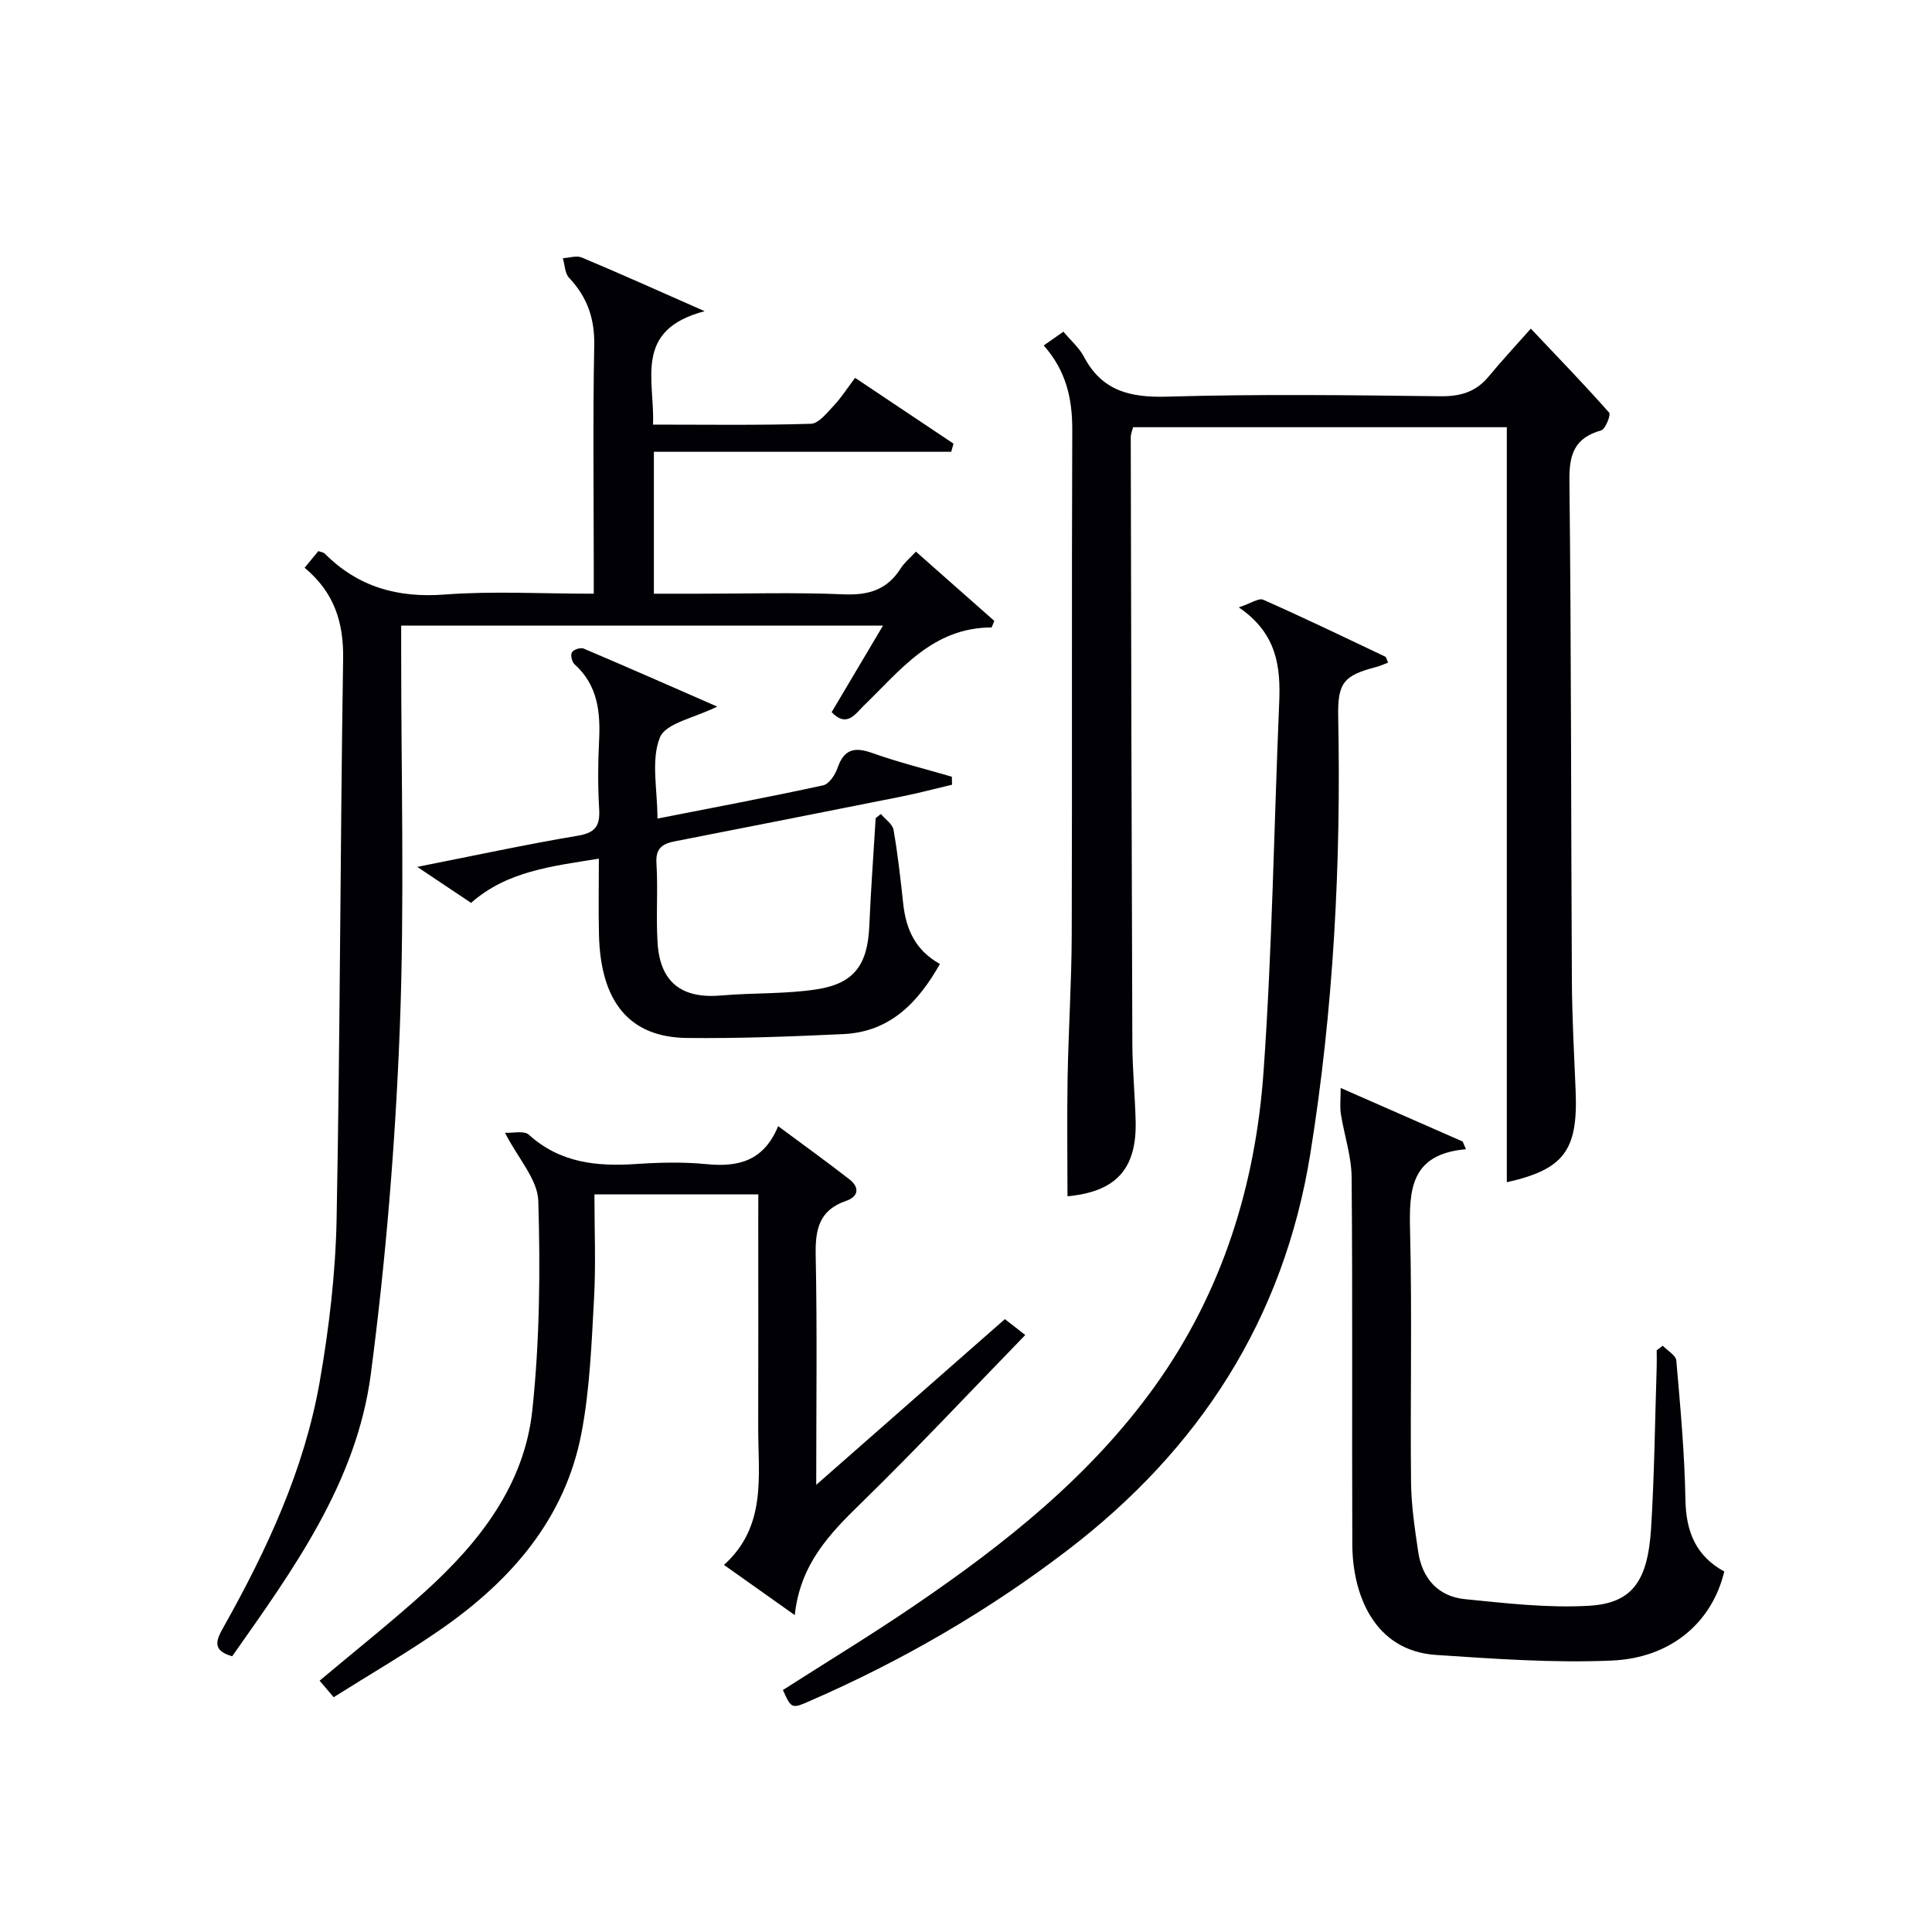
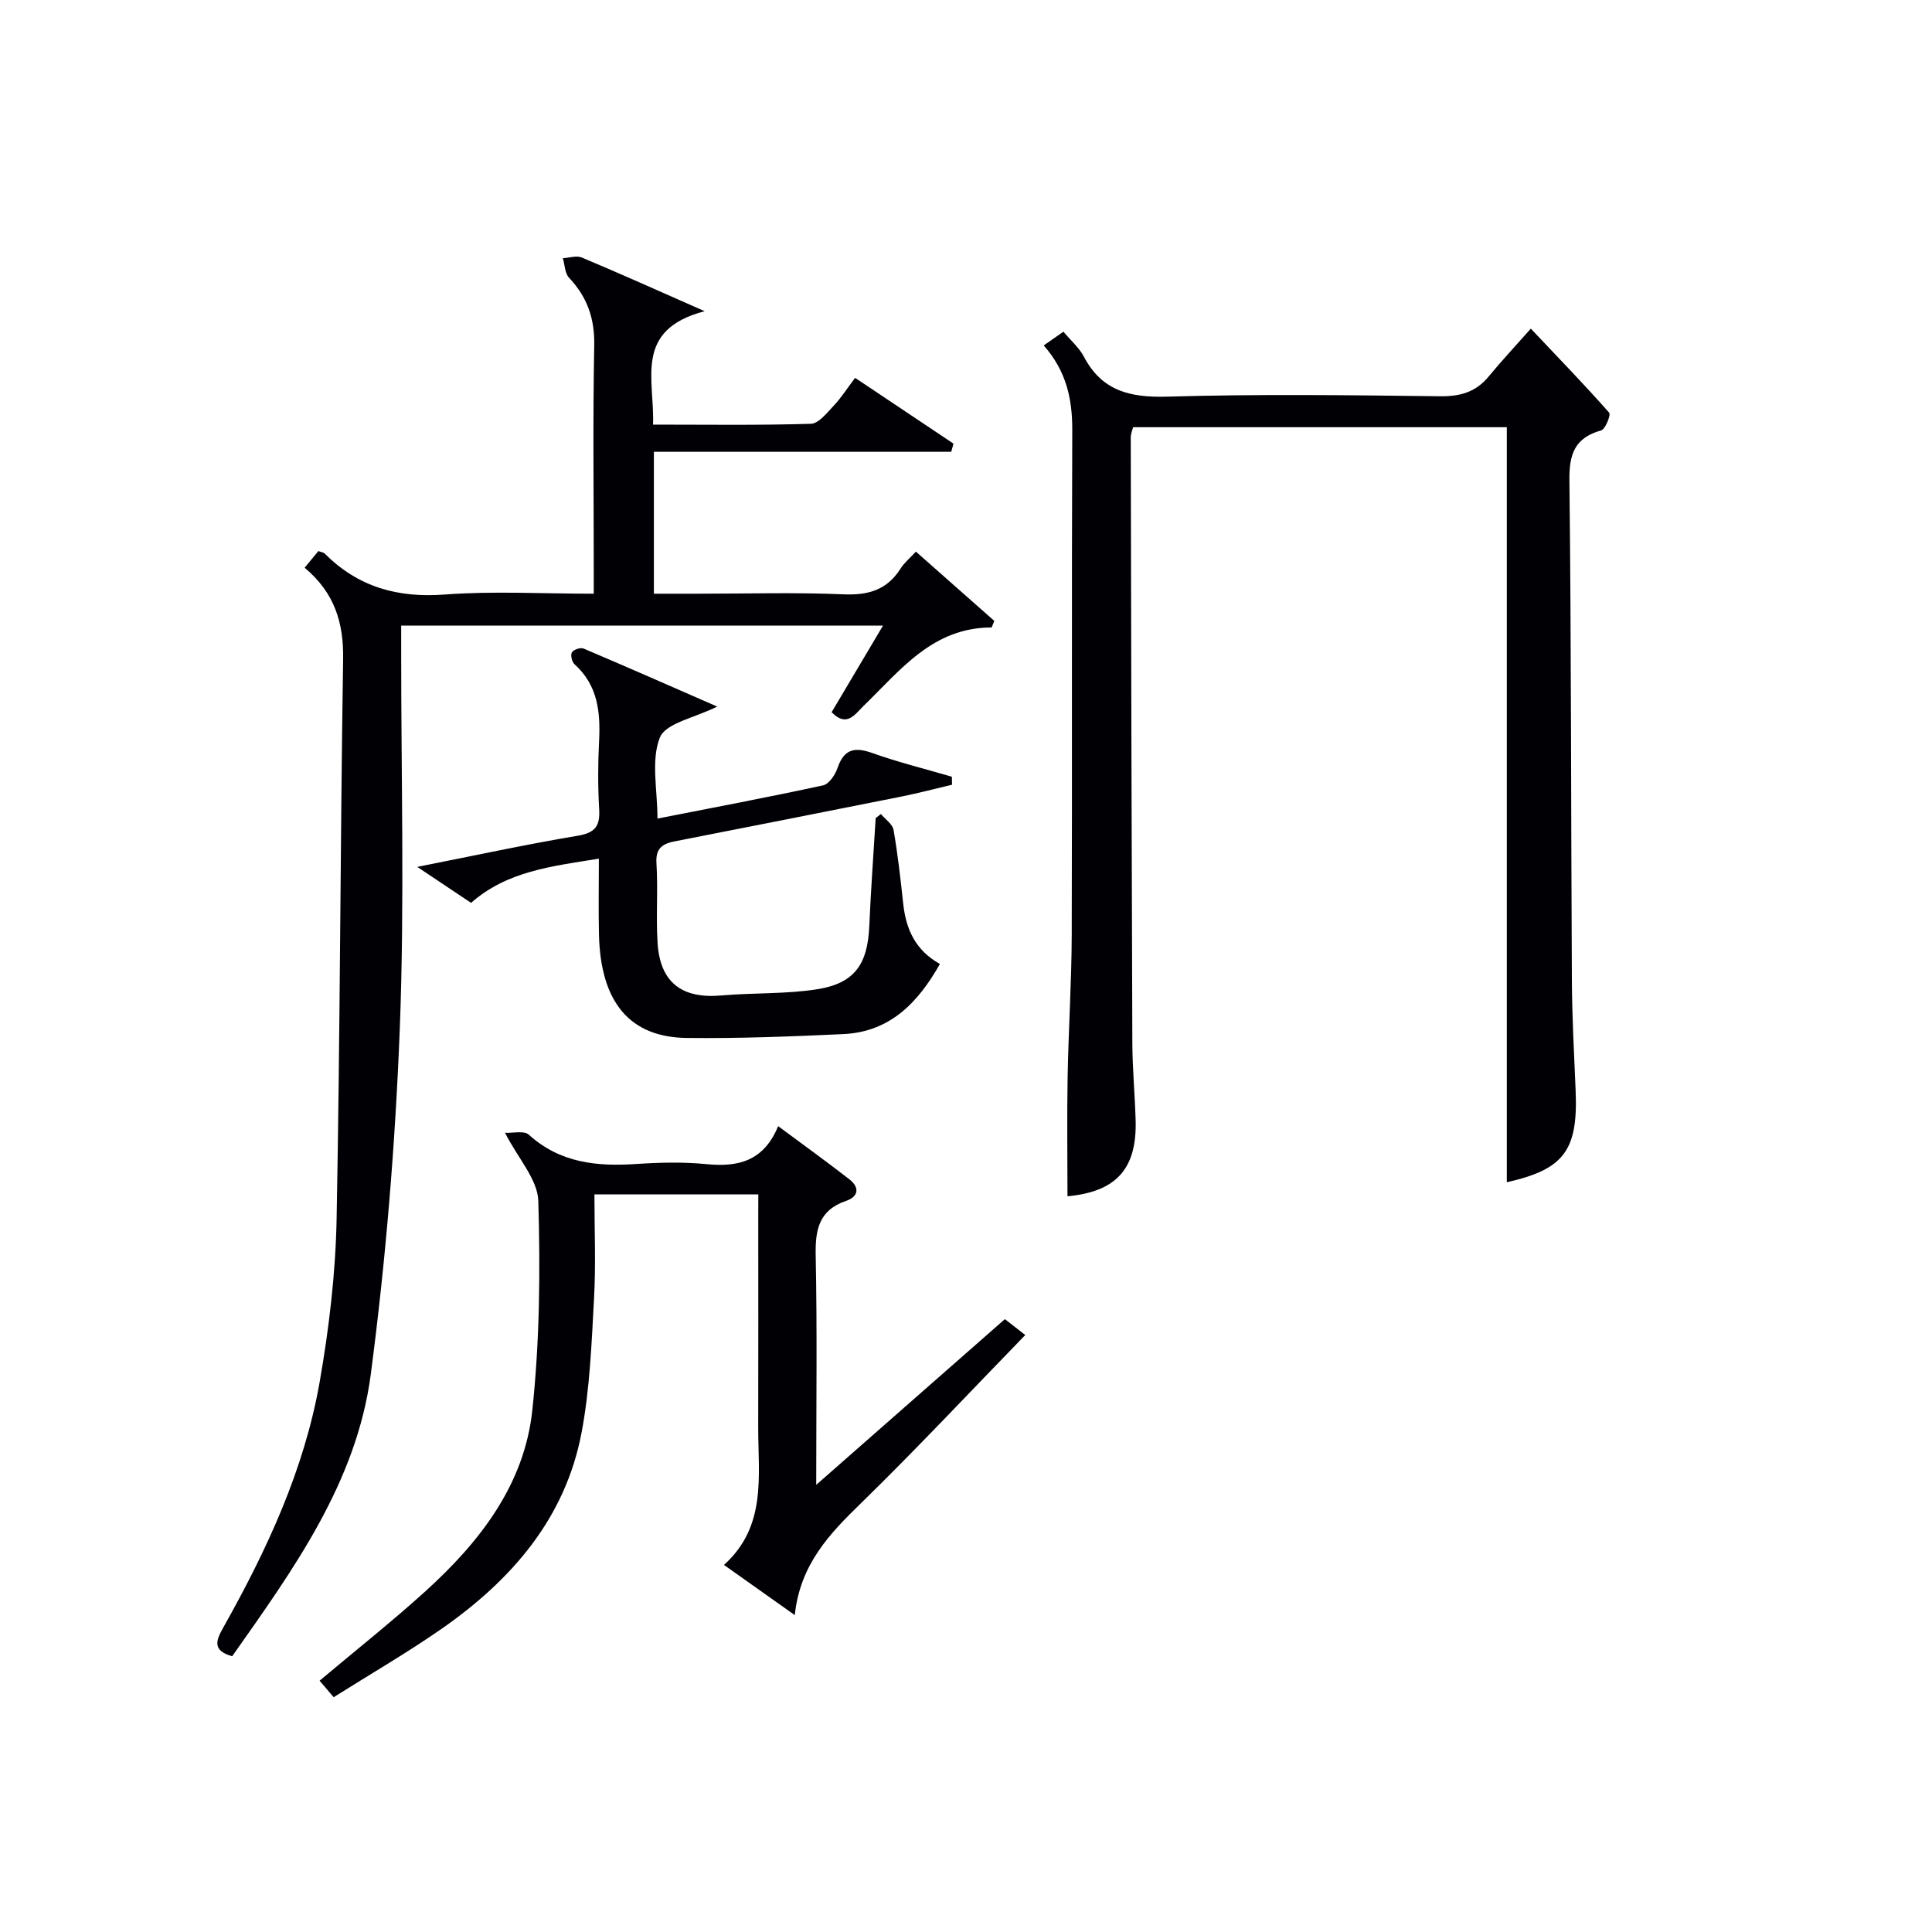
<svg xmlns="http://www.w3.org/2000/svg" enable-background="new 0 0 400 400" viewBox="0 0 400 400">
  <g fill="#010105">
    <path d="m216.09 71.52c1.55-1.09 2.75-1.92 4.08-2.85 1.55 1.86 3.26 3.32 4.23 5.16 3.76 7.16 9.62 8.51 17.3 8.29 18.81-.55 37.65-.31 56.48-.08 4.17.05 7.38-.87 10.04-4.1 2.65-3.21 5.5-6.26 8.72-9.9 5.96 6.3 11.22 11.73 16.22 17.4.39.45-.78 3.42-1.66 3.67-5.47 1.54-6.64 4.9-6.57 10.35.39 34.49.32 68.98.51 103.46.04 7.65.46 15.29.78 22.94.51 12.36-2.45 16.25-14.25 18.91 0-51.93 0-103.94 0-156.32-25.26 0-51.17 0-77.37 0-.14.57-.49 1.34-.49 2.1.08 41.82.17 83.64.33 125.46.02 5.32.53 10.63.68 15.94.29 10.13-4.09 14.78-14.11 15.73 0-8.22-.12-16.5.03-24.76.18-9.81.82-19.61.85-29.42.11-34.83-.03-69.65.11-104.48.02-6.42-1.22-12.19-5.91-17.5z" />
    <path d="m63.07 117.54c1.1-1.33 1.93-2.34 2.84-3.44.51.19 1.05.24 1.34.53 6.9 6.91 15.08 9.2 24.84 8.46 9.94-.75 19.97-.17 30.84-.17 0-1.94 0-3.68 0-5.41 0-15.33-.2-30.67.1-45.99.11-5.58-1.45-10.02-5.21-14.01-.88-.93-.88-2.68-1.29-4.05 1.32-.07 2.82-.6 3.91-.15 7.92 3.32 15.75 6.84 25.45 11.12-14.83 3.88-10.3 14.21-10.69 23.48 11.13 0 21.92.16 32.69-.17 1.62-.05 3.32-2.27 4.72-3.74 1.48-1.55 2.64-3.4 4.43-5.77 6.83 4.57 13.6 9.09 20.37 13.62-.16.56-.31 1.12-.47 1.69-20.41 0-40.82 0-61.56 0v29.38h9.29c10 0 20.01-.3 29.99.13 5.16.22 9.02-.93 11.81-5.36.77-1.21 1.95-2.17 3.16-3.48 5.56 4.91 10.89 9.62 16.23 14.34-.18.45-.37.91-.55 1.36-12.25.01-18.88 8.85-26.47 16.19-1.79 1.73-3.5 4.62-6.66 1.35 3.4-5.73 6.85-11.55 10.64-17.93-33.31 0-66.13 0-99.76 0v5.02c-.02 26.16.72 52.35-.29 78.48-.93 23.88-2.89 47.8-6 71.49-2.94 22.41-16.07 40.47-28.7 58.4-4.33-1.21-3.24-3.46-1.79-6.04 8.99-16.01 16.72-32.6 19.91-50.79 1.94-11.1 3.28-22.43 3.5-33.68.74-38.63.75-77.28 1.35-115.91.12-7.53-1.74-13.73-7.97-18.95z" />
    <path d="m157 247.29c-11.6 0-22.39 0-33.93 0 0 7.32.31 14.44-.08 21.53-.51 9.27-.86 18.64-2.57 27.72-3.37 17.89-14.6 30.68-29.11 40.77-7.09 4.92-14.58 9.26-22.23 14.08-1.13-1.33-2.02-2.37-2.91-3.42 7.52-6.33 14.95-12.21 21.96-18.56 11.19-10.16 20.44-22.01 22.08-37.43 1.53-14.34 1.67-28.91 1.24-43.34-.13-4.43-4.15-8.74-6.9-14.11 1.64.09 3.95-.5 4.93.39 6.47 5.87 14.1 6.62 22.28 6.07 4.81-.32 9.7-.44 14.48.03 6.52.64 11.85-.55 14.87-7.86 5.28 3.92 10.08 7.37 14.74 11 2.14 1.66 1.95 3.57-.68 4.47-5.59 1.91-6.4 5.92-6.29 11.27.32 15.44.11 30.89.11 47.52 13.47-11.84 26.14-22.96 39.06-34.31 1.4 1.09 2.65 2.07 4.22 3.29-11.45 11.78-22.45 23.54-33.97 34.78-6.53 6.36-12.64 12.67-13.75 23.21-5.15-3.65-9.56-6.78-14.66-10.39 8.91-8.01 7.07-18.46 7.09-28.49.04-14.33.01-28.66.01-42.99.01-1.64.01-3.26.01-5.23z" />
-     <path d="m162.09 349.9c9.05-5.79 18.26-11.38 27.16-17.44 18.78-12.78 36.5-26.82 49.89-45.51 13.94-19.46 20.81-41.61 22.47-65.14 1.79-25.36 2.16-50.82 3.23-76.23.32-7.44-.39-14.4-8.36-19.83 2.51-.83 4.13-1.99 5.06-1.58 8.49 3.76 16.86 7.79 25.25 11.78.23.11.29.56.61 1.23-.86.32-1.65.71-2.49.92-6.78 1.76-7.99 3.31-7.85 10.36.61 30.31-.96 60.5-5.78 90.45-5.51 34.21-22.93 61.15-50.3 82.07-16.48 12.6-34.26 22.88-53.24 31.16-3.86 1.71-3.9 1.62-5.65-2.24z" />
-     <path d="m303.51 237.93c-11.49 1.02-11.78 8.4-11.57 16.92.43 17.32.02 34.66.2 52 .05 4.79.77 9.6 1.47 14.36.81 5.55 4.09 9.32 9.7 9.88 8.57.85 17.24 1.87 25.78 1.36 8.84-.54 12.07-5.1 12.75-16.02.69-11.12.8-22.28 1.16-33.43.04-1.14 0-2.29 0-3.44.42-.31.84-.63 1.26-.94.97 1.02 2.7 1.97 2.8 3.06.84 9.6 1.72 19.23 1.89 28.86.12 6.63 2.21 11.64 8.04 14.82-2.49 10.43-10.9 17.89-23.26 18.44-12.09.53-24.27-.36-36.38-1.16-13.03-.86-17.33-12.76-17.37-22.9-.1-25.33.08-50.67-.14-76-.04-4.38-1.54-8.74-2.23-13.13-.23-1.49-.04-3.04-.04-5.36 9.28 4.07 17.27 7.58 25.26 11.09.23.53.45 1.06.68 1.59z" />
    <path d="m182.37 168.53c.91 1.09 2.42 2.08 2.63 3.29.88 5.06 1.45 10.18 2 15.28.57 5.24 2.48 9.63 7.6 12.48-4.53 8.01-10.33 14.07-20.01 14.52-10.78.5-21.58.92-32.36.8-11.9-.13-17.9-7.45-18.22-21.41-.12-5.13-.02-10.26-.02-15.71-9.73 1.56-19.02 2.58-26.46 9.15-3.46-2.32-6.87-4.6-11.14-7.45 11.72-2.32 22.45-4.64 33.27-6.46 3.69-.62 4.59-2.11 4.39-5.53-.27-4.65-.26-9.33-.02-13.98.31-6.02-.23-11.62-5.08-15.98-.54-.49-.87-1.91-.54-2.47.32-.56 1.77-1.05 2.4-.79 9.1 3.86 18.15 7.85 27.68 12.02-4.63 2.33-10.67 3.4-11.87 6.41-1.88 4.72-.5 10.74-.5 16.78 11.65-2.29 23-4.43 34.29-6.88 1.22-.26 2.5-2.17 2.98-3.57 1.32-3.87 3.45-4.46 7.17-3.14 5.4 1.93 11 3.31 16.51 4.92.01.55.02 1.11.04 1.66-3.53.83-7.03 1.76-10.58 2.47-15.59 3.12-31.19 6.18-46.78 9.24-2.51.49-4.04 1.37-3.84 4.51.34 5.48-.11 11 .23 16.48.51 8.24 5.01 11.66 13.23 10.93 6.6-.58 13.32-.26 19.84-1.29 7.75-1.23 10.43-5.19 10.77-13.11.32-7.45.87-14.89 1.32-22.33.36-.26.71-.55 1.07-.84z" />
  </g>
</svg>